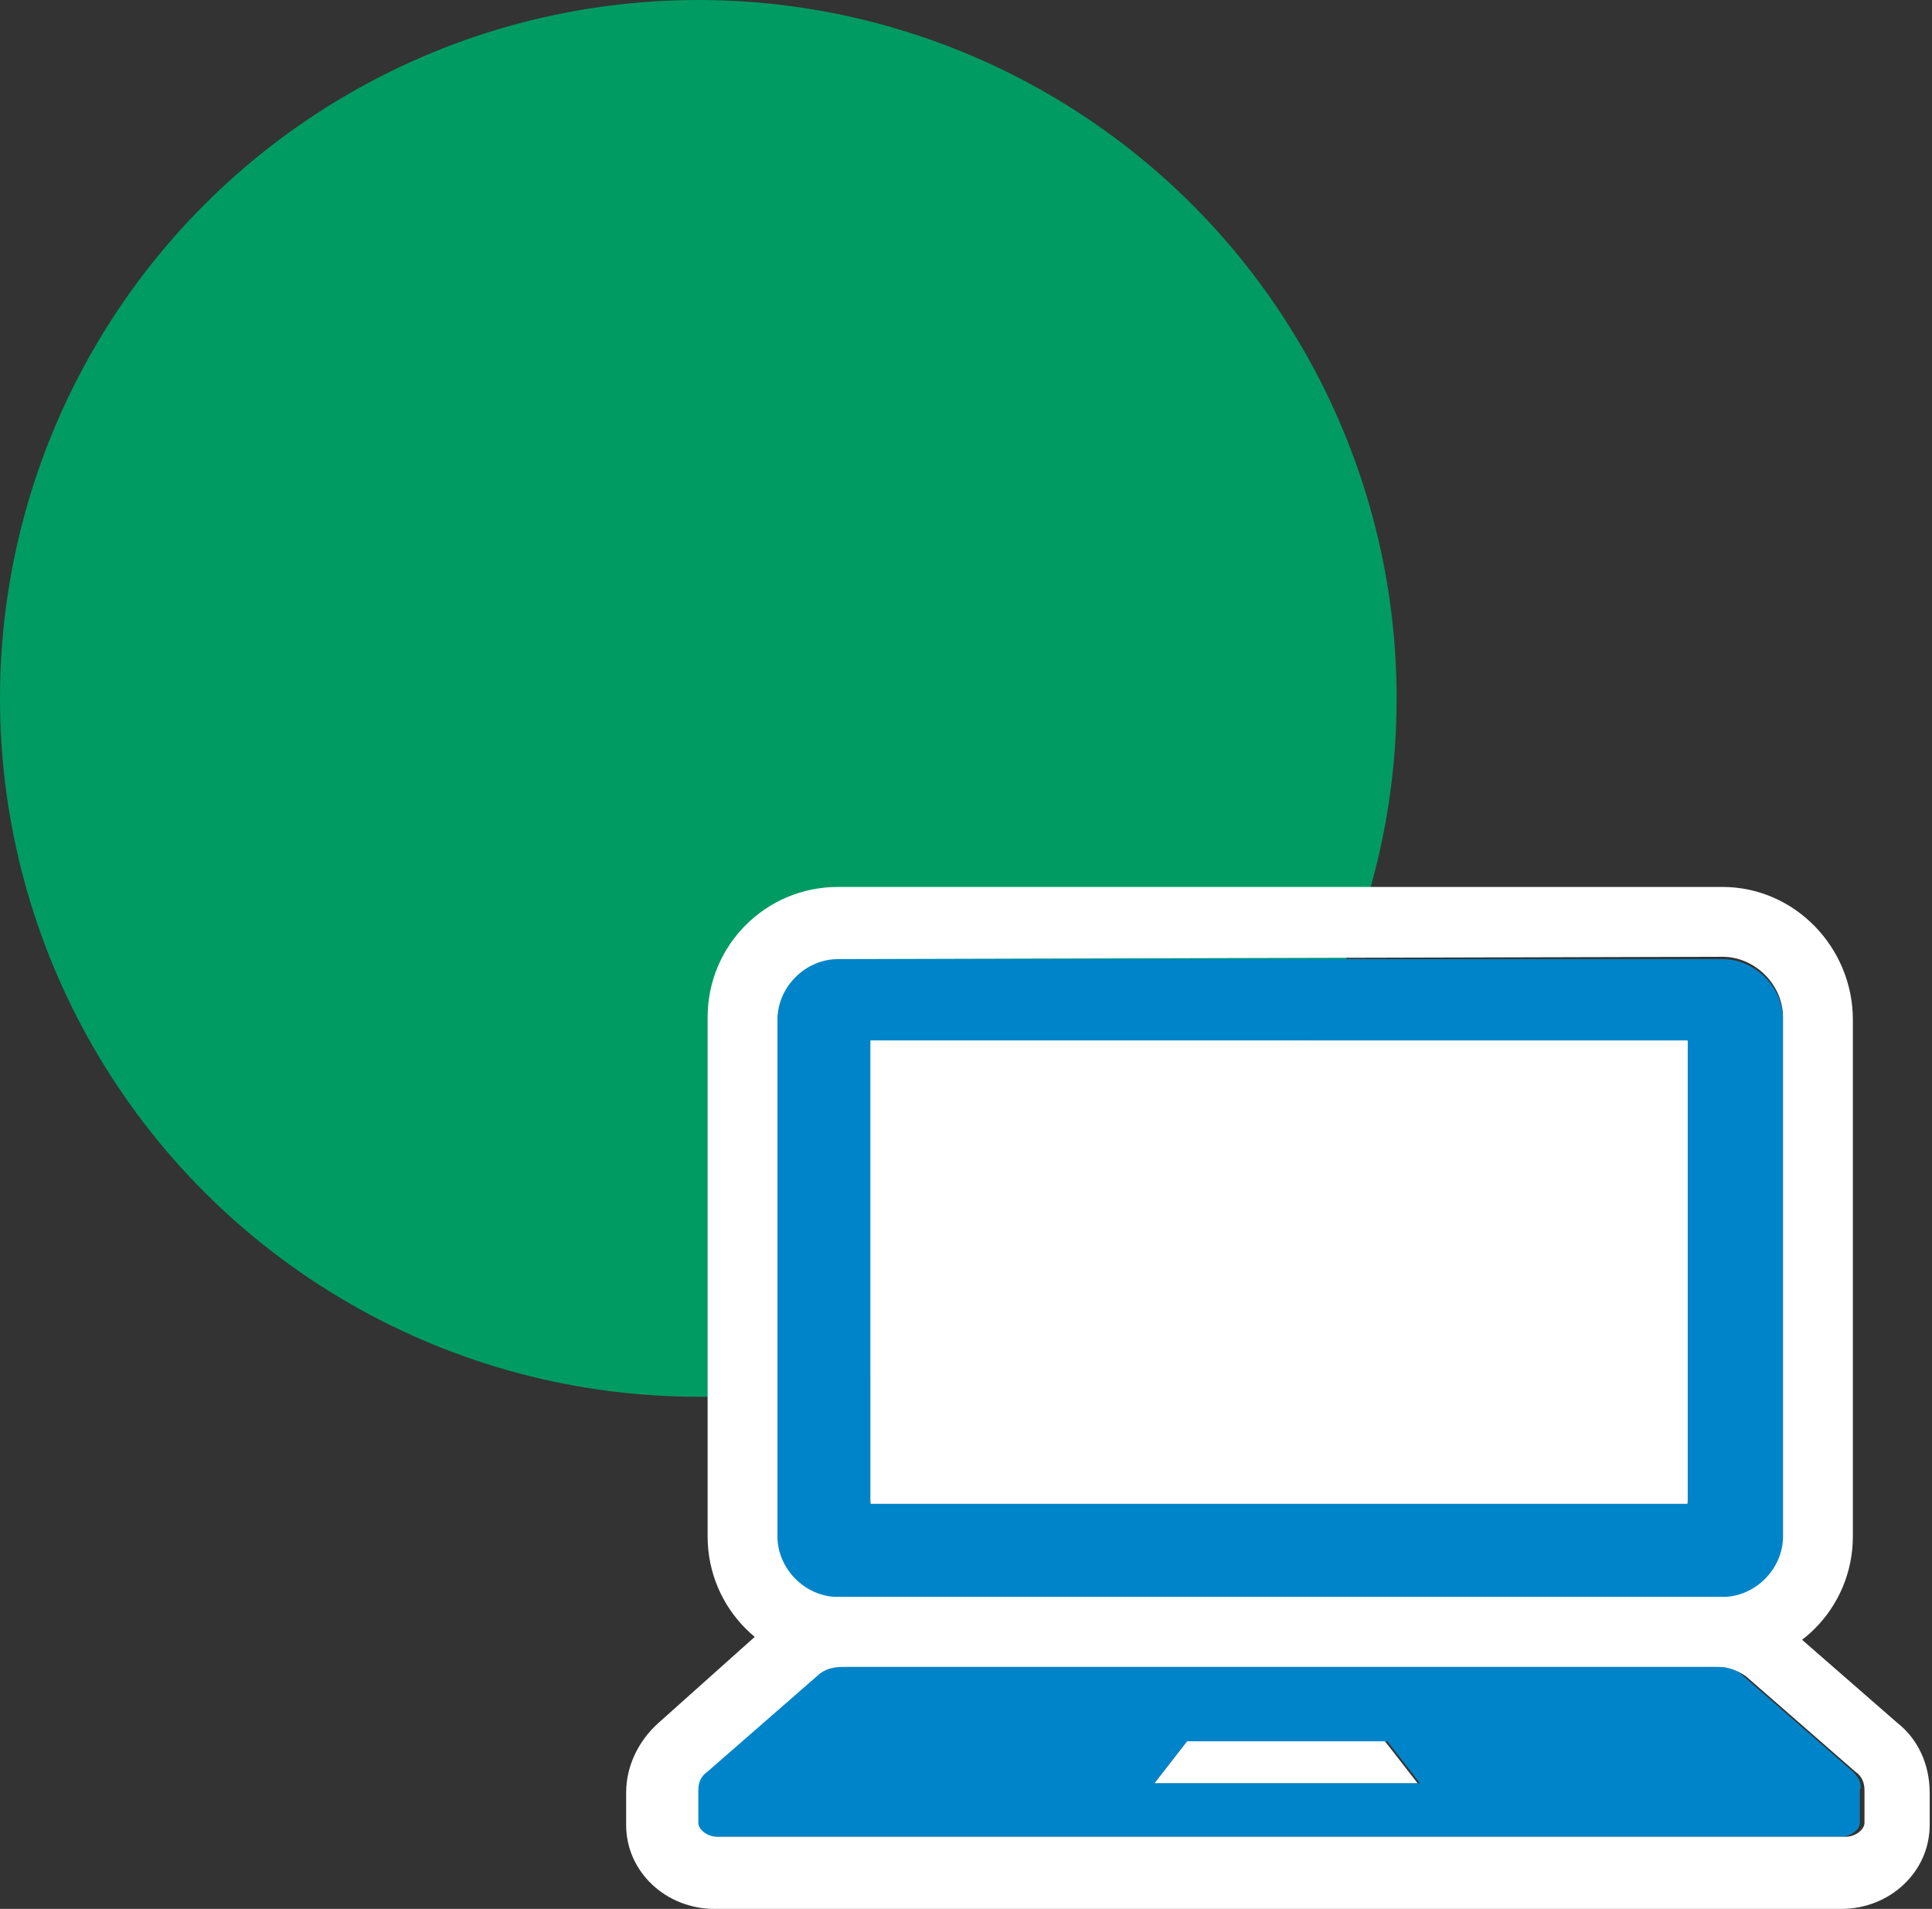
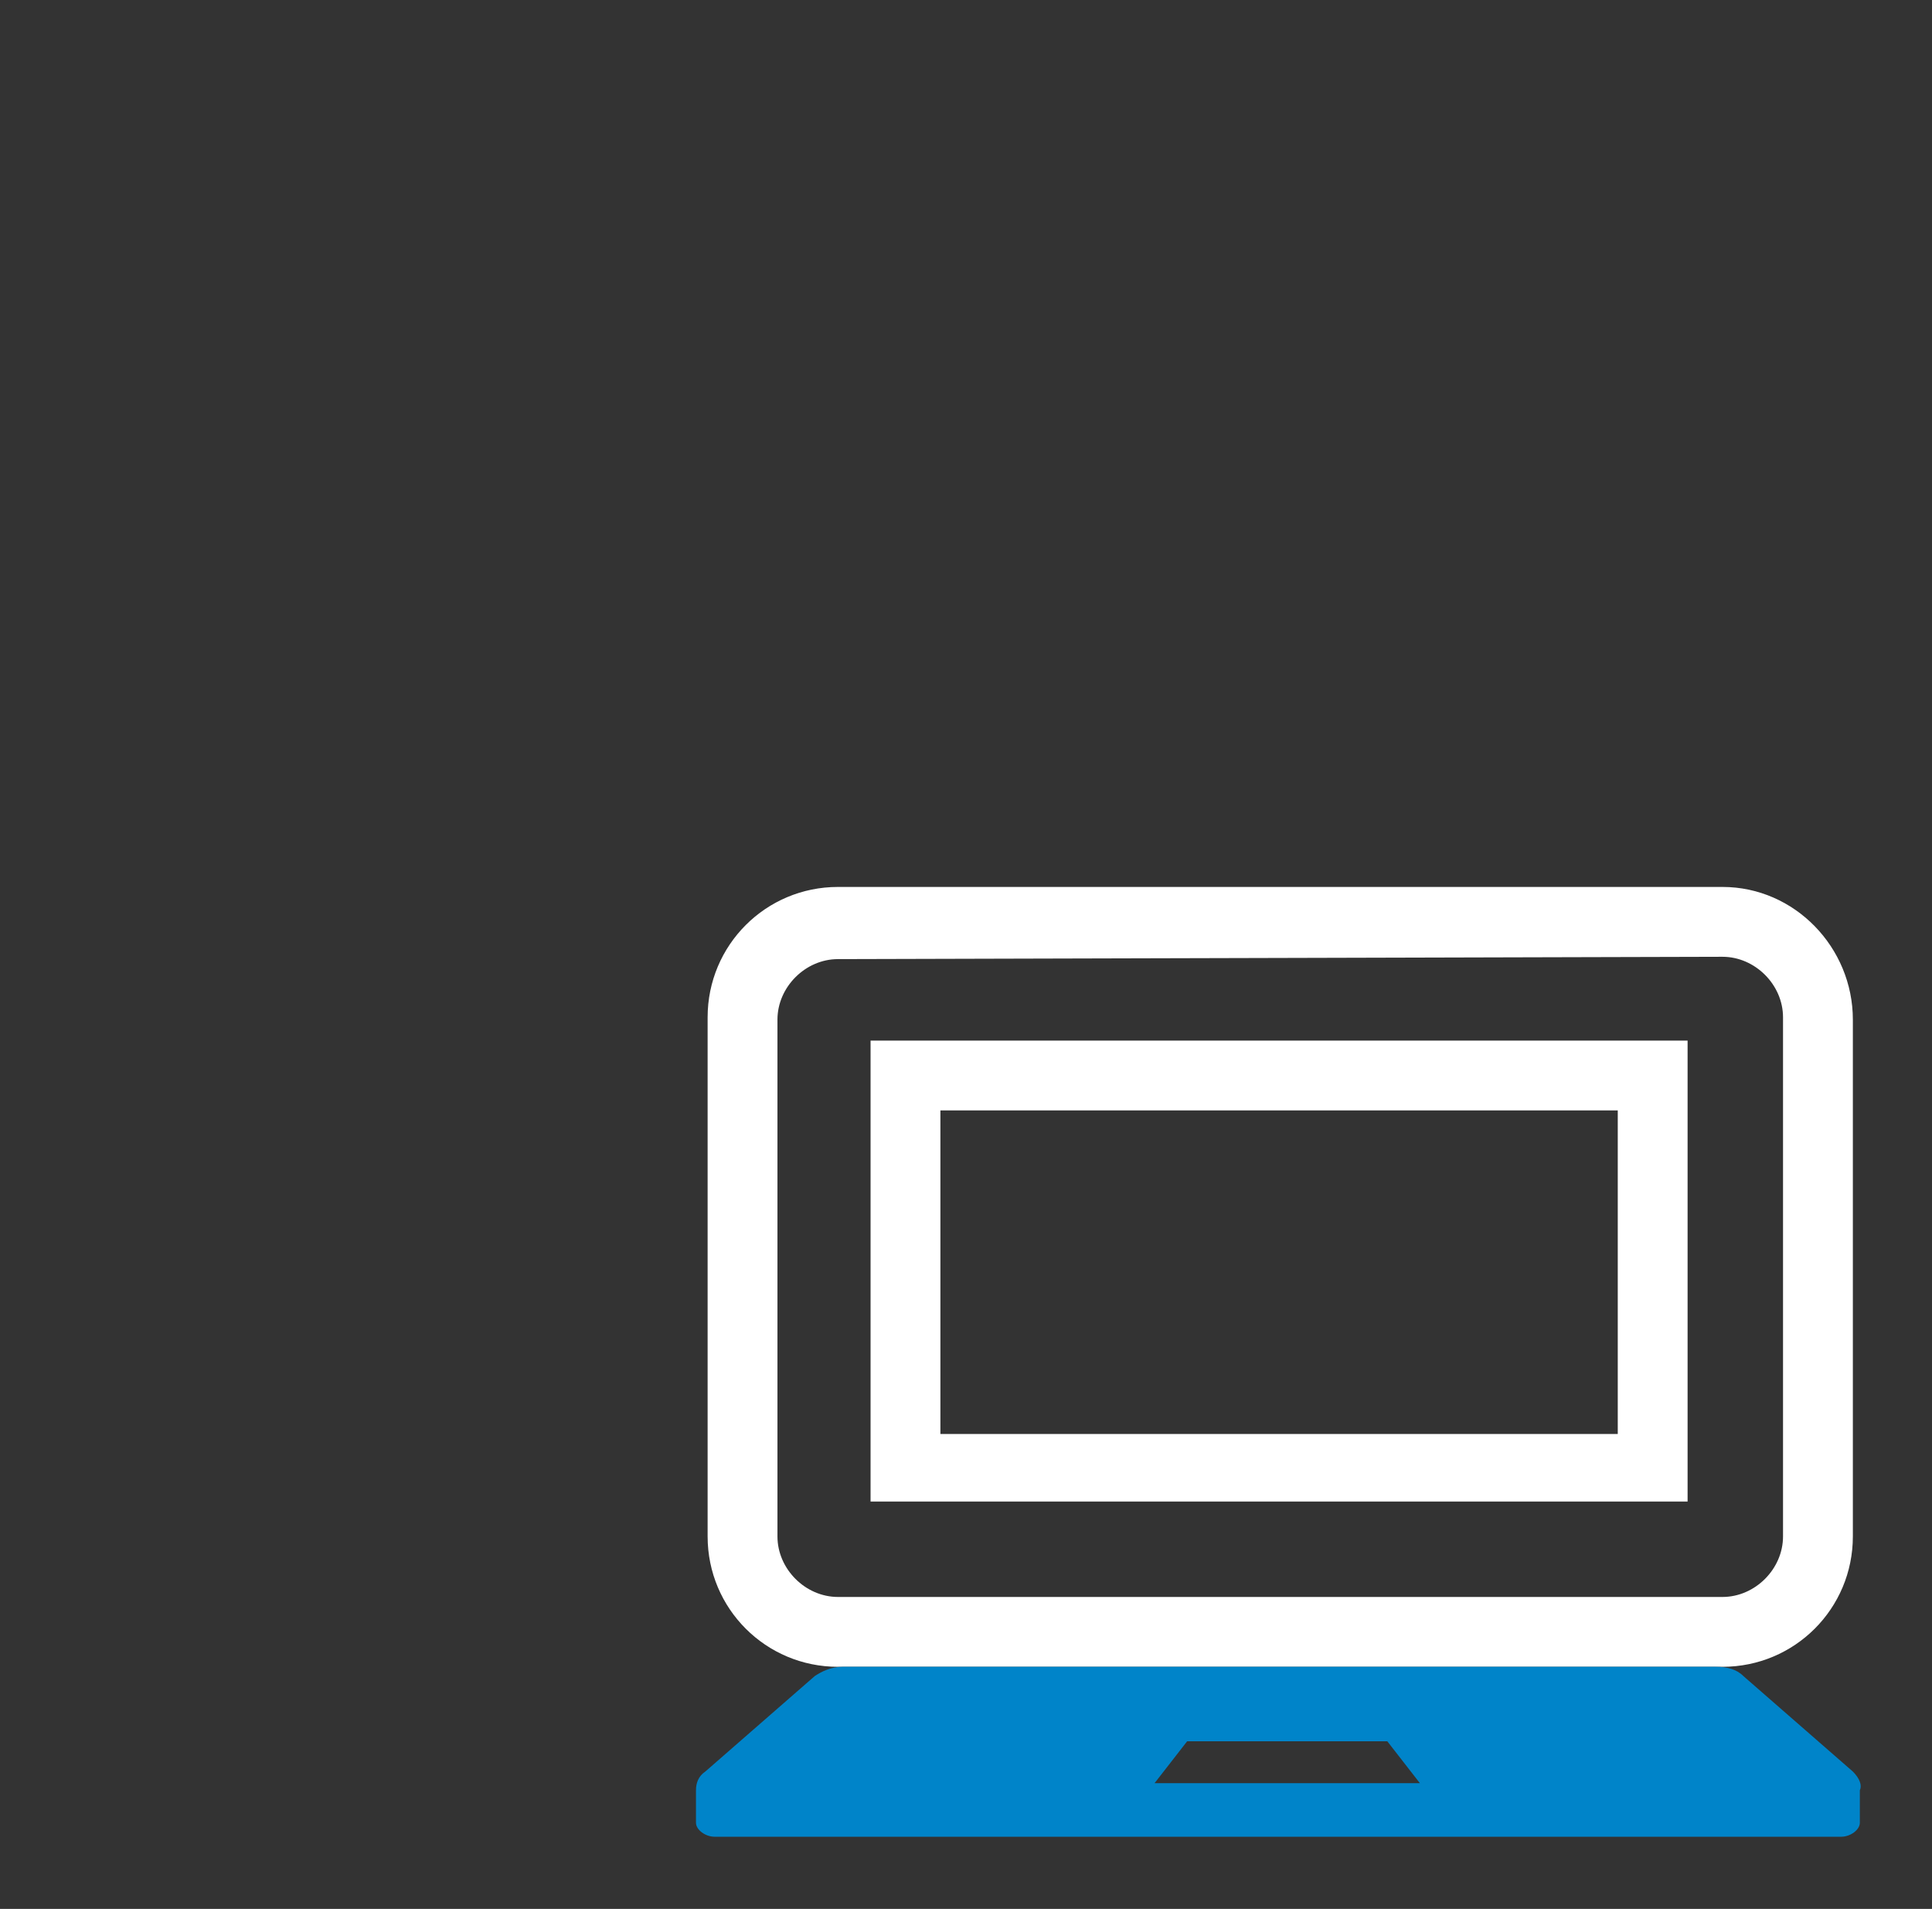
<svg xmlns="http://www.w3.org/2000/svg" viewBox="0 0 83 82" enable-background="new 0 0 83 82">
  <rect x="0" y="0" width="83" height="82" fill="#333333" stroke="none" />
  <style type="text/css">.st0{fill:#009B63;} .st1{fill:#0084C9;} .st2{fill:#FFFFFF;}</style>
-   <circle id="img_area" class="st0" cx="30" cy="30" r="30" />
-   <path class="st1" d="M36 68.7h38c1.4 0 2.6-1.2 2.6-2.6v-22.3c0-1.4-1.2-2.6-2.6-2.6h-38c-1.4 0-2.6 1.2-2.6 2.6v22.3c0 1.4 1.2 2.6 2.6 2.6zm1.4-24h35.1v19.9h-35.1v-19.9z" />
  <path class="st2" d="M74 41.1c1.4 0 2.6 1.2 2.6 2.6v22.3c0 1.4-1.2 2.6-2.6 2.6h-38c-1.4 0-2.6-1.2-2.6-2.6v-22.2c0-1.4 1.2-2.6 2.6-2.6l38-.1m-36.6 23.4h35.1v-19.8h-35.1v19.8m36.6-26.4h-38c-3.1 0-5.6 2.5-5.6 5.6v22.3c0 3.1 2.5 5.6 5.6 5.6h38c3.1 0 5.6-2.5 5.6-5.6v-22.2c0-3.1-2.5-5.7-5.6-5.7zm-33.6 9.6h29.1v13.9h-29.1v-13.9z" />
  <path class="st1" d="M79.6 76.1l-4.7-4.1c-.3-.3-.7-.4-1.2-.4h-37.5c-.5 0-.9.2-1.2.4l-4.7 4.1c-.3.2-.4.5-.4.8v1.4c0 .3.4.6.8.6h48.4c.4 0 .8-.3.8-.6v-1.4c.1-.2 0-.5-.3-.8zm-30 .5l1.4-1.8h8.6l1.4 1.8h-11.4z" />
-   <path class="st2" d="M73.8 71.6c.5 0 .9.2 1.2.4l4.7 4.1c.3.2.4.5.4.8v1.4c0 .3-.4.6-.8.6h-48.5c-.4 0-.8-.3-.8-.6v-1.4c0-.3.1-.6.4-.8l4.7-4.1c.3-.3.7-.4 1.2-.4h37.5m-24.2 5h11.3l-1.4-1.8h-8.5l-1.4 1.8m24.2-8h-37.6c-1.2 0-2.3.4-3.2 1.2l-4.7 4.2c-.9.8-1.4 1.9-1.4 3v1.4c0 2 1.7 3.6 3.8 3.6h48.4c2.1 0 3.8-1.6 3.8-3.6v-1.4c0-1.2-.5-2.3-1.4-3l-4.7-4.1c-.7-.9-1.9-1.3-3-1.3zm-36.4-23.9h35.1v19.9h-35.1v-19.9z" />
</svg>